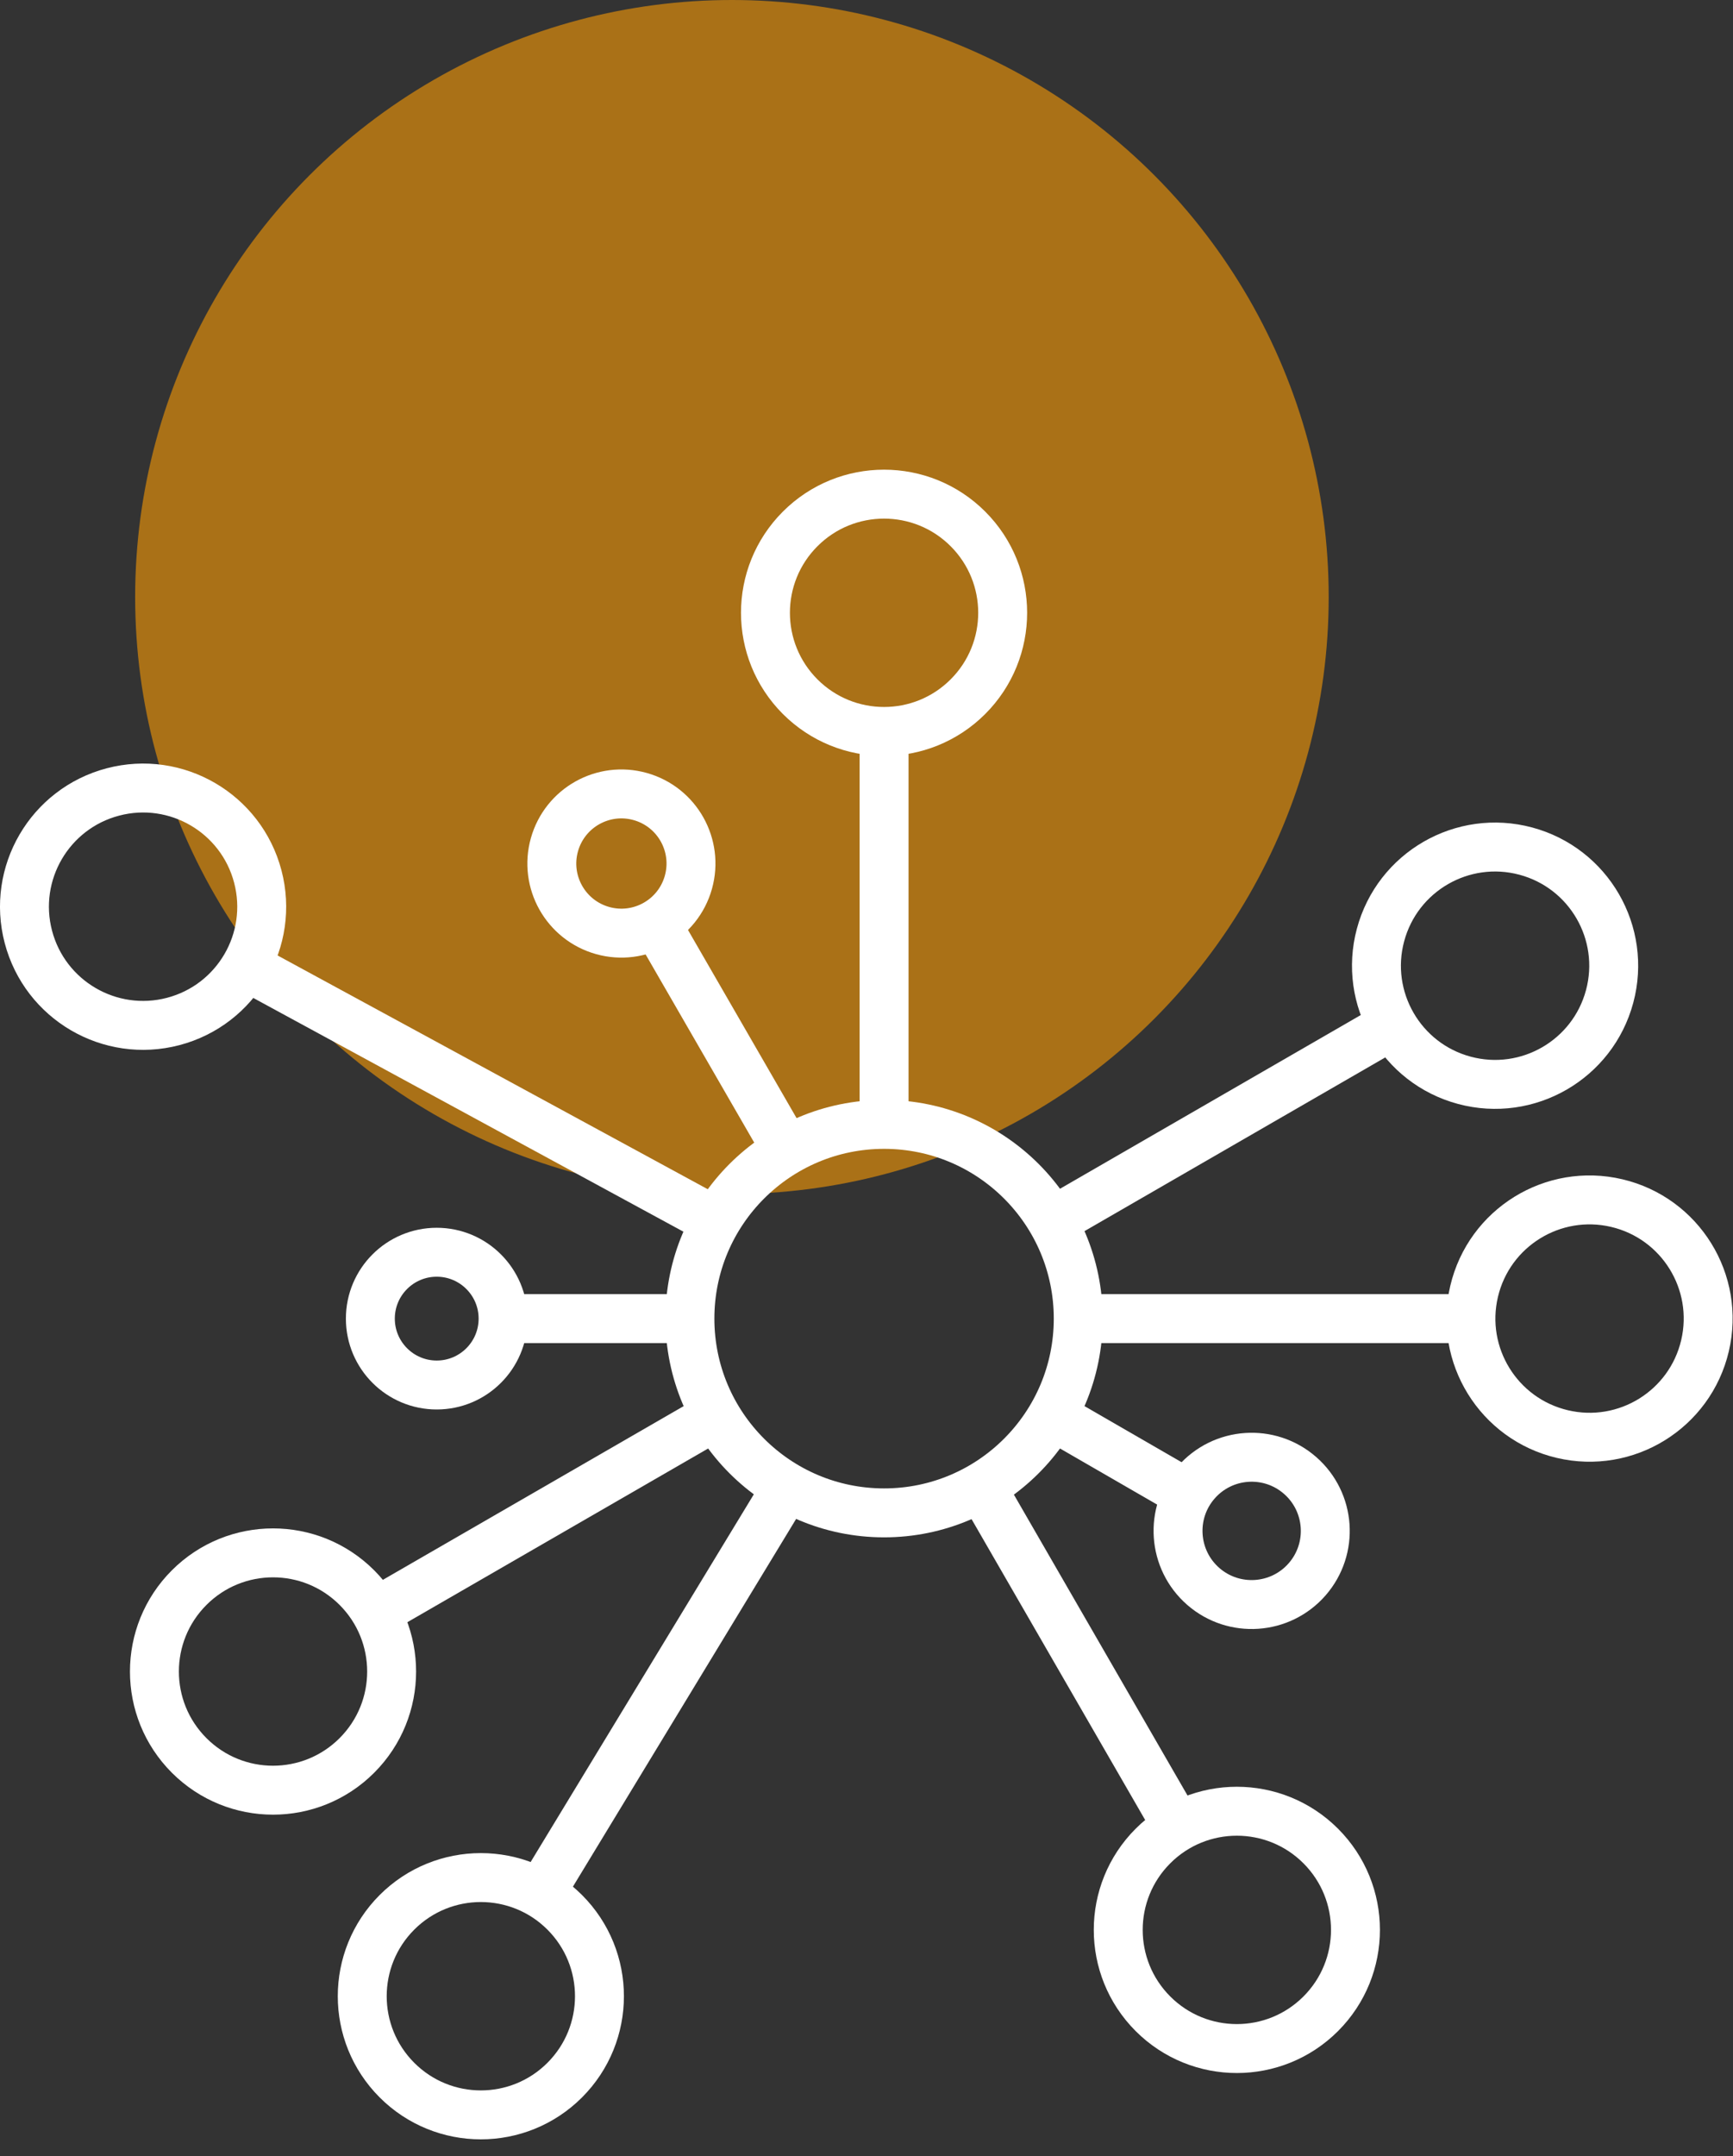
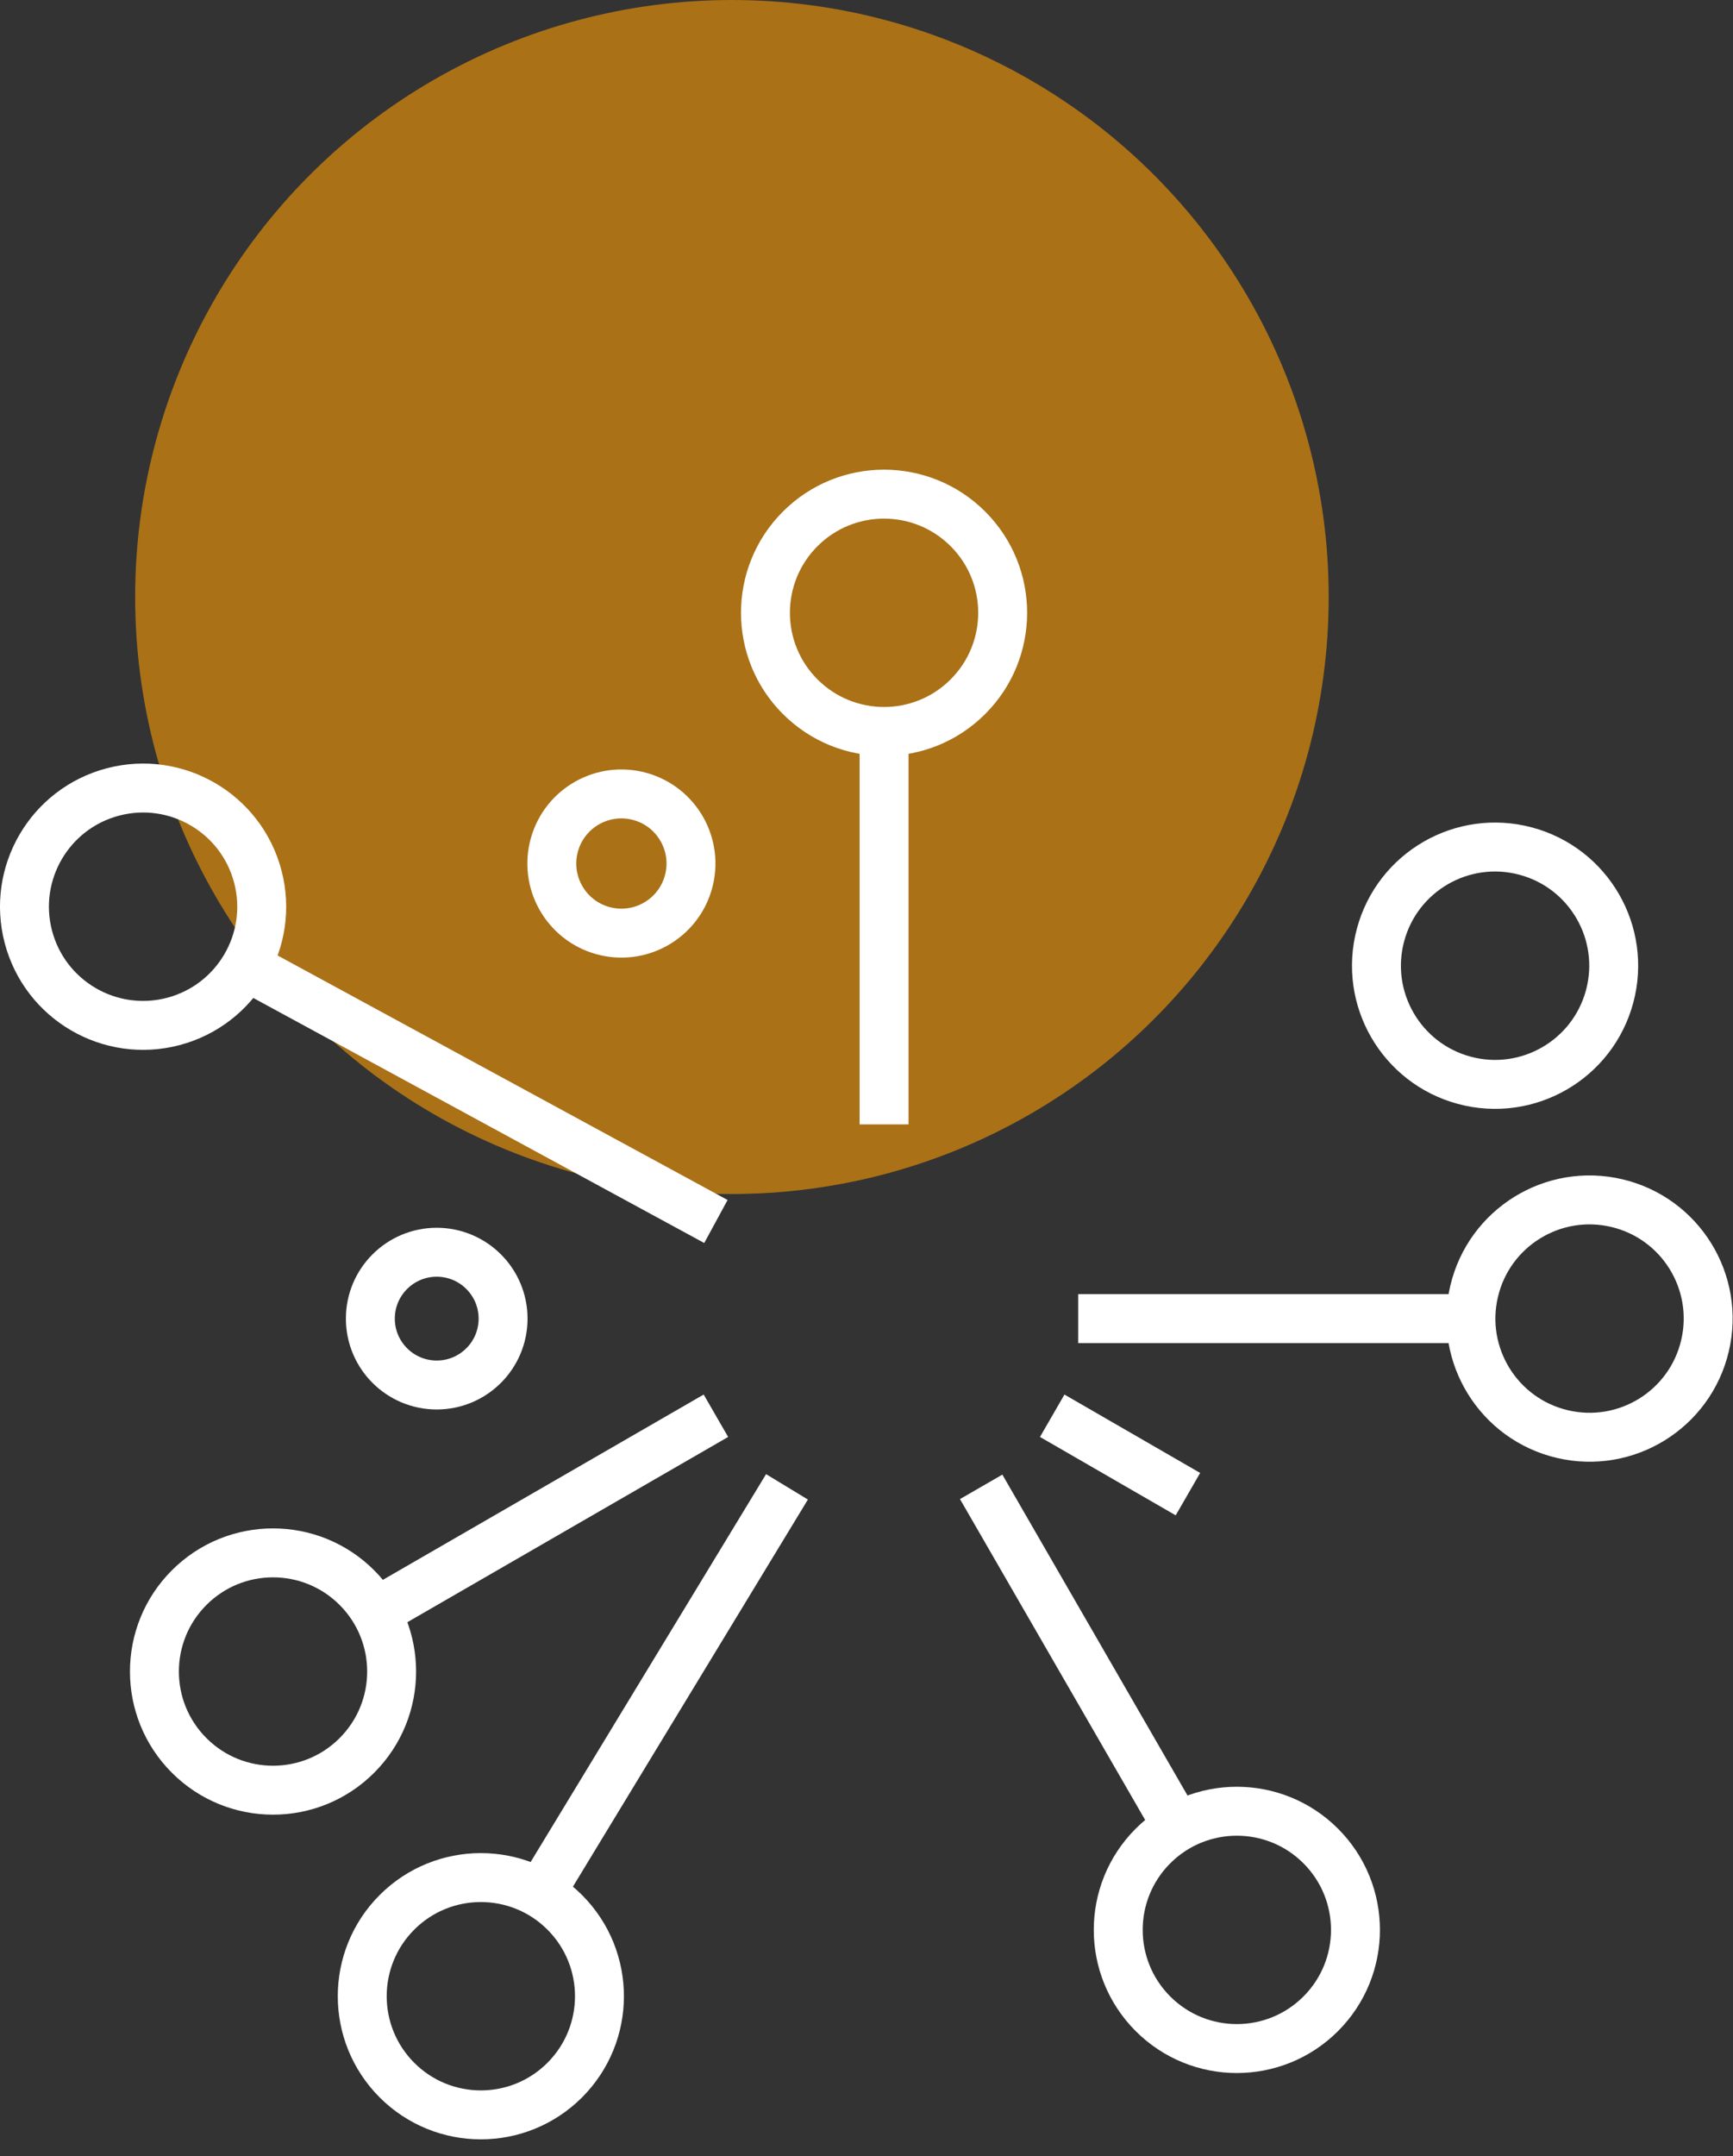
<svg xmlns="http://www.w3.org/2000/svg" width="78" height="97" viewBox="0 0 78 97" fill="none">
  <rect x="0" y="0" width="78" height="97" fill="#333333" stroke="none" />
  <circle cx="32.943" cy="26.86" r="26.86" fill="#AA7117" />
  <g clip-path="url(#clip0_0_71)">
-     <path d="M39.791 68.066C44.618 68.066 48.53 64.153 48.53 59.326C48.53 54.5 44.618 50.587 39.791 50.587C34.964 50.587 31.052 54.5 31.052 59.326C31.052 64.153 34.964 68.066 39.791 68.066Z" stroke="white" stroke-width="2.202" stroke-miterlimit="10" />
    <path d="M43.565 31.345C45.65 29.261 45.65 25.88 43.565 23.796C41.48 21.711 38.1 21.711 36.015 23.796C33.931 25.88 33.931 29.261 36.015 31.345C38.1 33.43 41.48 33.43 43.565 31.345Z" stroke="white" stroke-width="2.202" stroke-miterlimit="10" />
    <path d="M39.791 32.909V50.588" stroke="white" stroke-width="2.202" stroke-miterlimit="10" />
    <path d="M30.983 39.698C31.451 38.033 30.48 36.304 28.816 35.837C27.151 35.369 25.422 36.34 24.954 38.004C24.486 39.669 25.457 41.398 27.122 41.866C28.787 42.333 30.516 41.363 30.983 39.698Z" stroke="white" stroke-width="2.202" stroke-miterlimit="10" />
-     <path d="M29.468 41.449L35.42 51.758" stroke="white" stroke-width="2.202" stroke-miterlimit="10" />
    <path d="M7.798 45.957C10.649 45.207 12.353 42.288 11.603 39.436C10.854 36.585 7.934 34.881 5.083 35.631C2.231 36.38 0.528 39.3 1.277 42.151C2.027 45.002 4.946 46.706 7.798 45.957Z" stroke="white" stroke-width="2.202" stroke-miterlimit="10" />
    <path d="M11.062 43.463L32.222 54.957" stroke="white" stroke-width="2.202" stroke-miterlimit="10" />
    <path d="M19.656 62.313C21.305 62.313 22.643 60.976 22.643 59.326C22.643 57.677 21.305 56.34 19.656 56.34C18.007 56.34 16.669 57.677 16.669 59.326C16.669 60.976 18.007 62.313 19.656 62.313Z" stroke="white" stroke-width="2.202" stroke-miterlimit="10" />
-     <path d="M22.642 59.326H31.051" stroke="white" stroke-width="2.202" stroke-miterlimit="10" />
    <path d="M16.063 78.979C18.148 76.894 18.148 73.514 16.063 71.429C13.979 69.344 10.598 69.344 8.514 71.429C6.429 73.514 6.429 76.894 8.514 78.979C10.598 81.064 13.979 81.064 16.063 78.979Z" stroke="white" stroke-width="2.202" stroke-miterlimit="10" />
    <path d="M16.912 72.535L32.222 63.696" stroke="white" stroke-width="2.202" stroke-miterlimit="10" />
    <path d="M25.417 93.587C27.502 91.502 27.502 88.122 25.417 86.037C23.332 83.953 19.952 83.953 17.867 86.037C15.783 88.122 15.783 91.502 17.867 93.587C19.952 95.672 23.332 95.672 25.417 93.587Z" stroke="white" stroke-width="2.202" stroke-miterlimit="10" />
    <path d="M24.312 85.189L35.421 66.895" stroke="white" stroke-width="2.202" stroke-miterlimit="10" />
    <path d="M59.444 90.603C61.529 88.518 61.529 85.138 59.444 83.053C57.359 80.968 53.979 80.968 51.894 83.053C49.809 85.138 49.809 88.518 51.894 90.603C53.979 92.688 57.359 92.688 59.444 90.603Z" stroke="white" stroke-width="2.202" stroke-miterlimit="10" />
    <path d="M52.999 82.205L44.161 66.895" stroke="white" stroke-width="2.202" stroke-miterlimit="10" />
-     <path d="M58.834 71.054C60.036 69.674 59.892 67.581 58.512 66.379C57.133 65.176 55.039 65.32 53.837 66.7C52.635 68.079 52.779 70.172 54.158 71.375C55.538 72.577 57.631 72.433 58.834 71.054Z" stroke="white" stroke-width="2.202" stroke-miterlimit="10" />
    <path d="M53.467 67.223L47.359 63.696" stroke="white" stroke-width="2.202" stroke-miterlimit="10" />
    <path d="M76.739 60.551C77.417 57.681 75.639 54.806 72.77 54.129C69.9 53.452 67.025 55.229 66.348 58.098C65.671 60.968 67.448 63.843 70.317 64.52C73.187 65.198 76.062 63.42 76.739 60.551Z" stroke="white" stroke-width="2.202" stroke-miterlimit="10" />
    <path d="M66.208 59.326H48.529" stroke="white" stroke-width="2.202" stroke-miterlimit="10" />
    <path d="M72.448 44.83C73.211 41.982 71.521 39.055 68.673 38.292C65.825 37.529 62.898 39.219 62.135 42.067C61.372 44.914 63.062 47.842 65.91 48.605C68.758 49.368 71.685 47.678 72.448 44.83Z" stroke="white" stroke-width="2.202" stroke-miterlimit="10" />
-     <path d="M62.669 46.118L47.359 54.957" stroke="white" stroke-width="2.202" stroke-miterlimit="10" />
  </g>
  <defs>
    <clipPath id="clip0_0_71">
      <rect width="77.986" height="75.122" fill="white" transform="translate(0 21.131)" />
    </clipPath>
  </defs>
</svg>